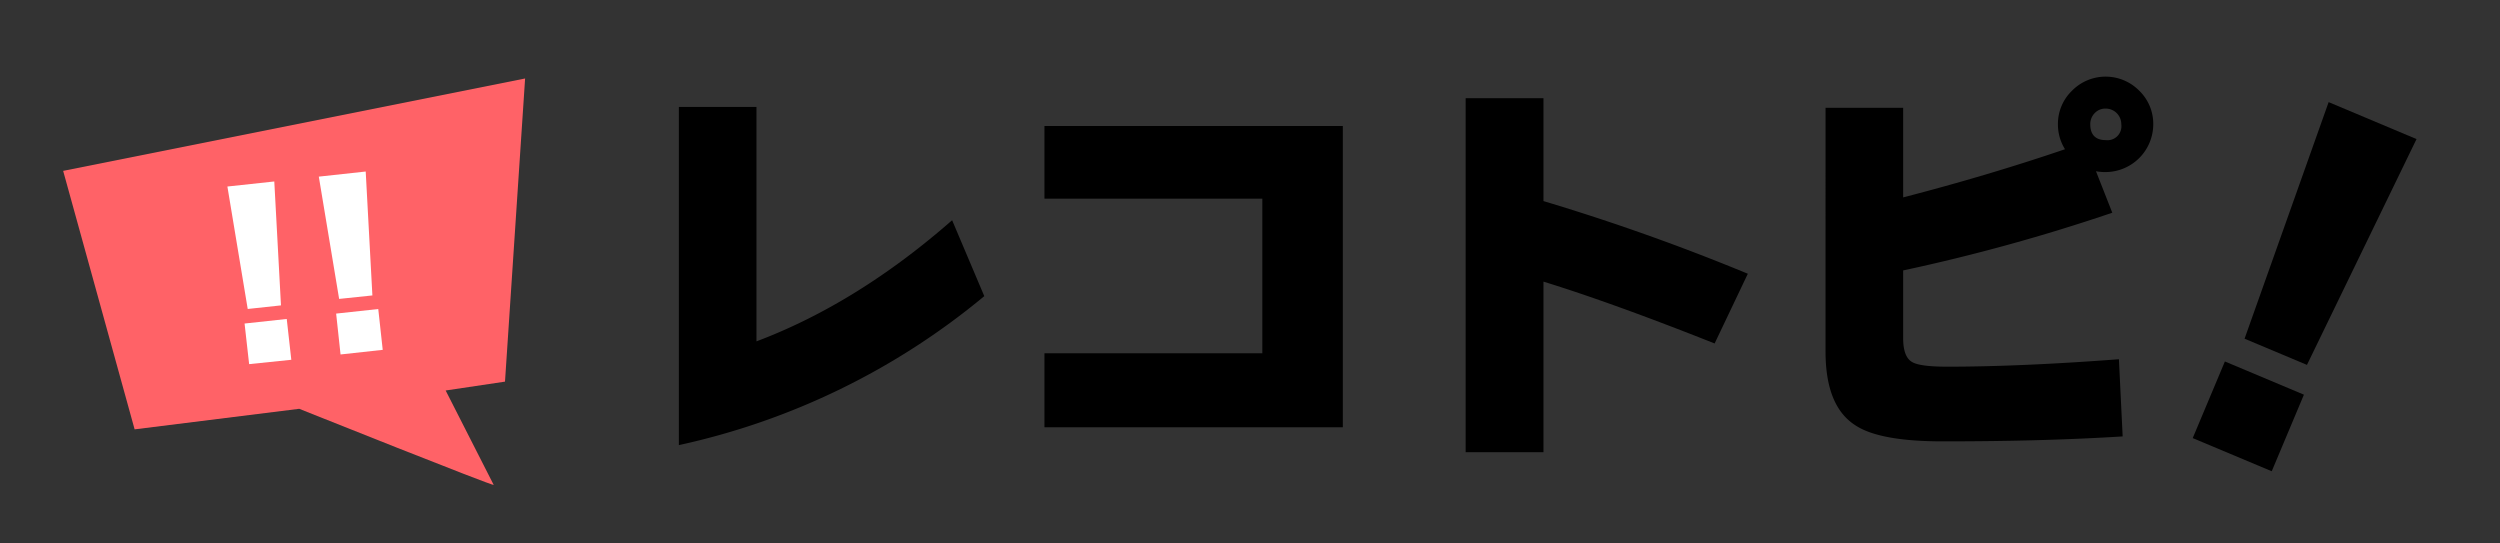
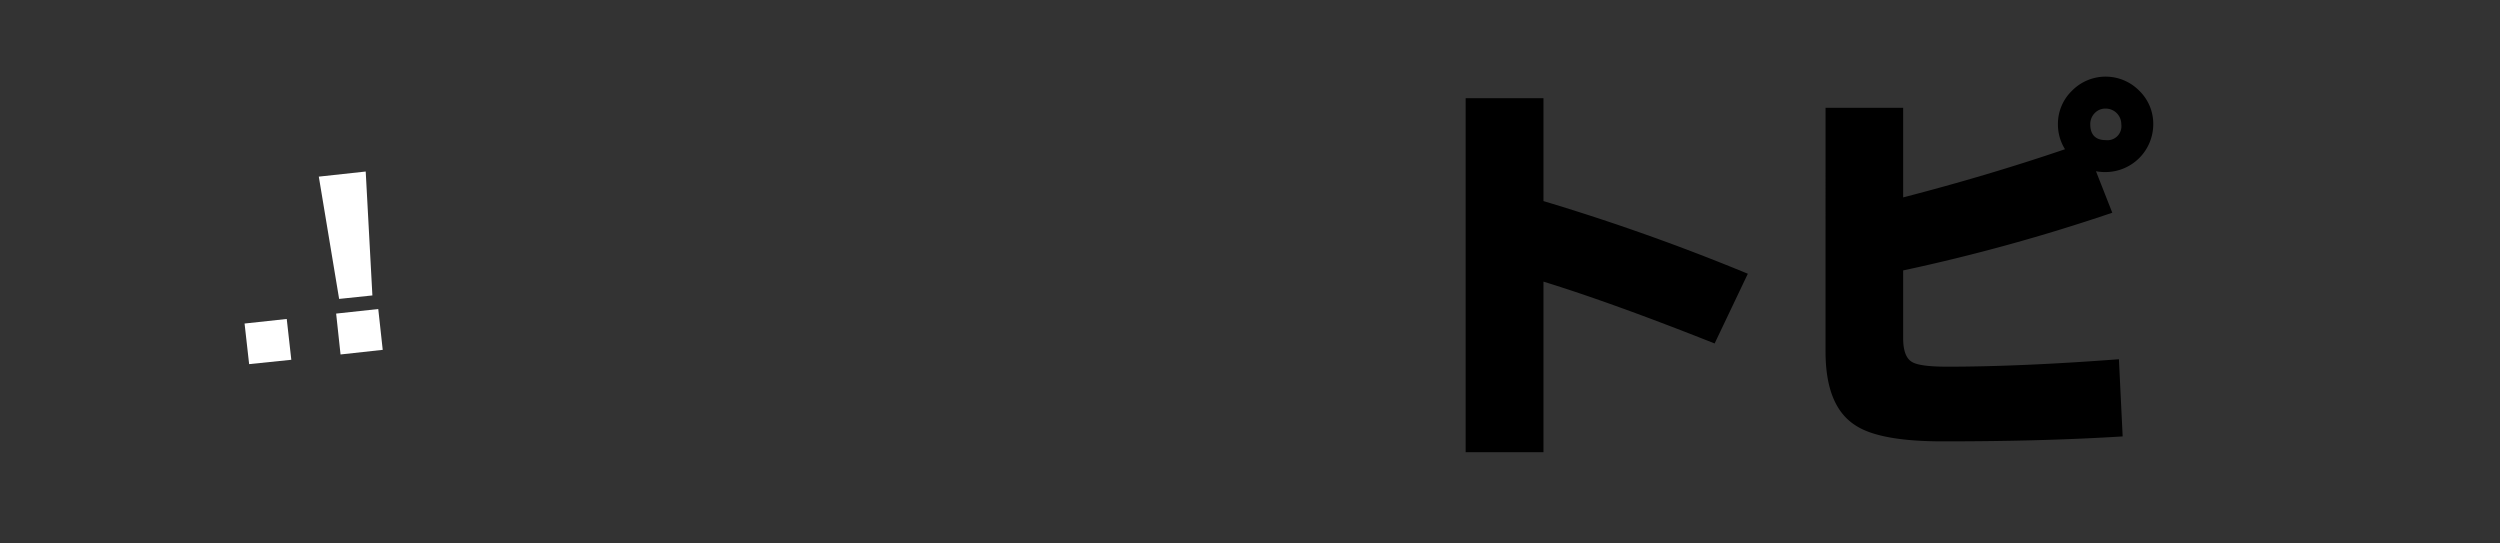
<svg xmlns="http://www.w3.org/2000/svg" viewBox="0 0 460 100">
  <rect x="0" y="0" width="460" height="100" fill="#333333" stroke="none" />
  <defs>
    <style>.cls-1{fill:none;}.cls-2{fill:#ff6267;}.cls-3{fill:#fff;}</style>
  </defs>
  <g id="レイヤー_2" data-name="レイヤー 2">
    <g id="レイヤー_1-2" data-name="レイヤー 1">
-       <path d="M181.11,54.49a131.81,131.81,0,0,1-56.2,27.41V19.67h14.28V62.81q18.56-7,36-22.29Z" />
-       <path d="M247.08,78.62h-54.9V65h40.09V36.55H192.18V23.19h54.9Z" />
      <path d="M321.6,50.37,315.49,63.2Q296.64,55.72,284,51.82V83.2H269.68V18.07H284V37A395.25,395.25,0,0,1,321.6,50.37Z" />
      <path d="M396.2,22.88a8.81,8.81,0,0,1-8.78,8.78,9.24,9.24,0,0,1-1.76-.15l3,7.63a342.72,342.72,0,0,1-38.48,10.62V62.2q0,3.51,1.68,4.43,1.44.84,6.41.84,13.51,0,31.61-1.37l.69,14.2q-14.66.92-33.14.91-11.69,0-16.11-3-5.42-3.51-5.42-13.52V19.83h14.28V36.32q15.49-4,29.78-8.86a8.62,8.62,0,0,1-1.3-4.58,8.47,8.47,0,0,1,2.59-6.19,8.68,8.68,0,0,1,12.37,0A8.48,8.48,0,0,1,396.2,22.88Zm-5.88,0a2.87,2.87,0,0,0-2.9-2.9,2.66,2.66,0,0,0-2,.84,2.86,2.86,0,0,0-.81,2.06c0,1.93,1,2.9,2.83,2.9A2.57,2.57,0,0,0,390.32,22.88Z" />
      <rect class="cls-1" width="460" height="100" />
-       <path class="cls-2" d="M92.92,70.22,82,71.85l8.84,17.37c.08.34-35.79-14-35.79-14L24.77,79,11.62,31.44l85-17Z" />
-       <path class="cls-3" d="M50.47,33.39l1.23,22.8-6.12.66L41.84,34.32ZM53.6,66.2,45.84,67,45,59.53l7.76-.84Z" />
+       <path class="cls-3" d="M50.47,33.39L41.84,34.32ZM53.6,66.2,45.84,67,45,59.53l7.76-.84Z" />
      <path class="cls-3" d="M67.29,31.56l1.23,22.8L62.4,55,58.66,32.5Zm3.13,32.81-7.76.85-.81-7.52,7.75-.84Z" />
-       <path d="M444.64,25.59,424.48,67.14,413,62.32l15.47-43.53ZM418,86.71l-14.54-6.1,5.92-14.1,14.54,6.11Z" />
    </g>
  </g>
</svg>